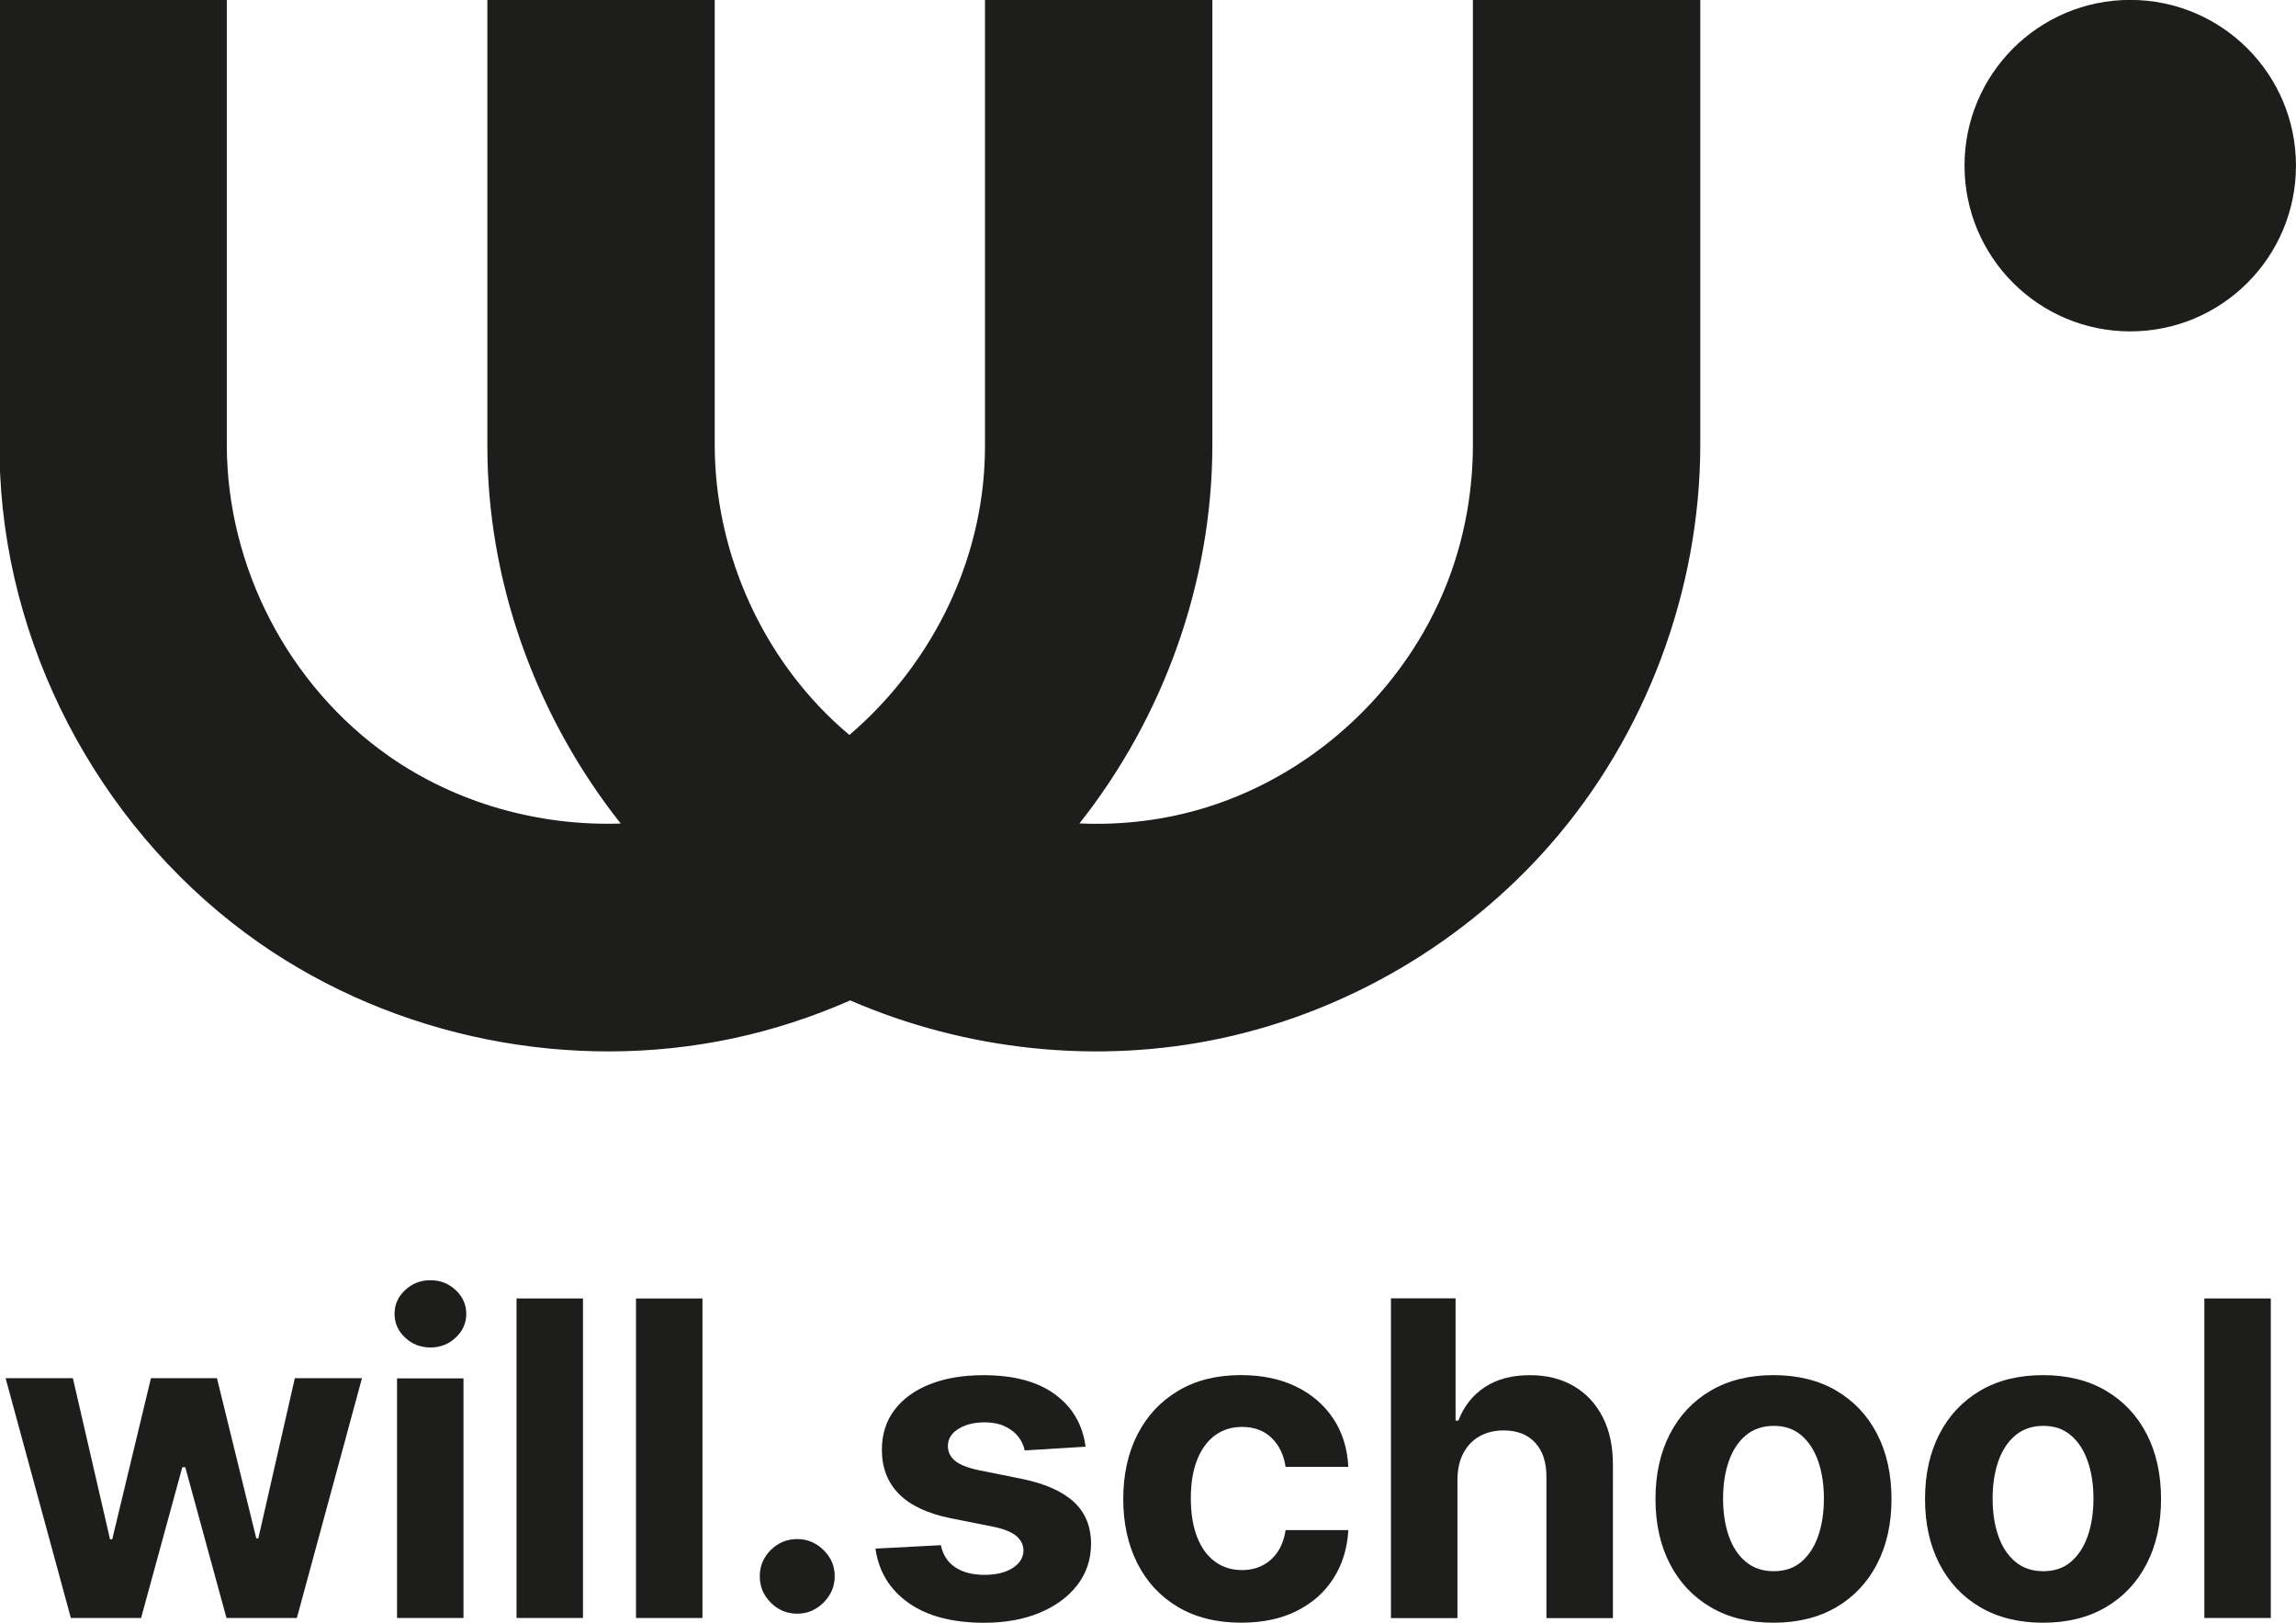
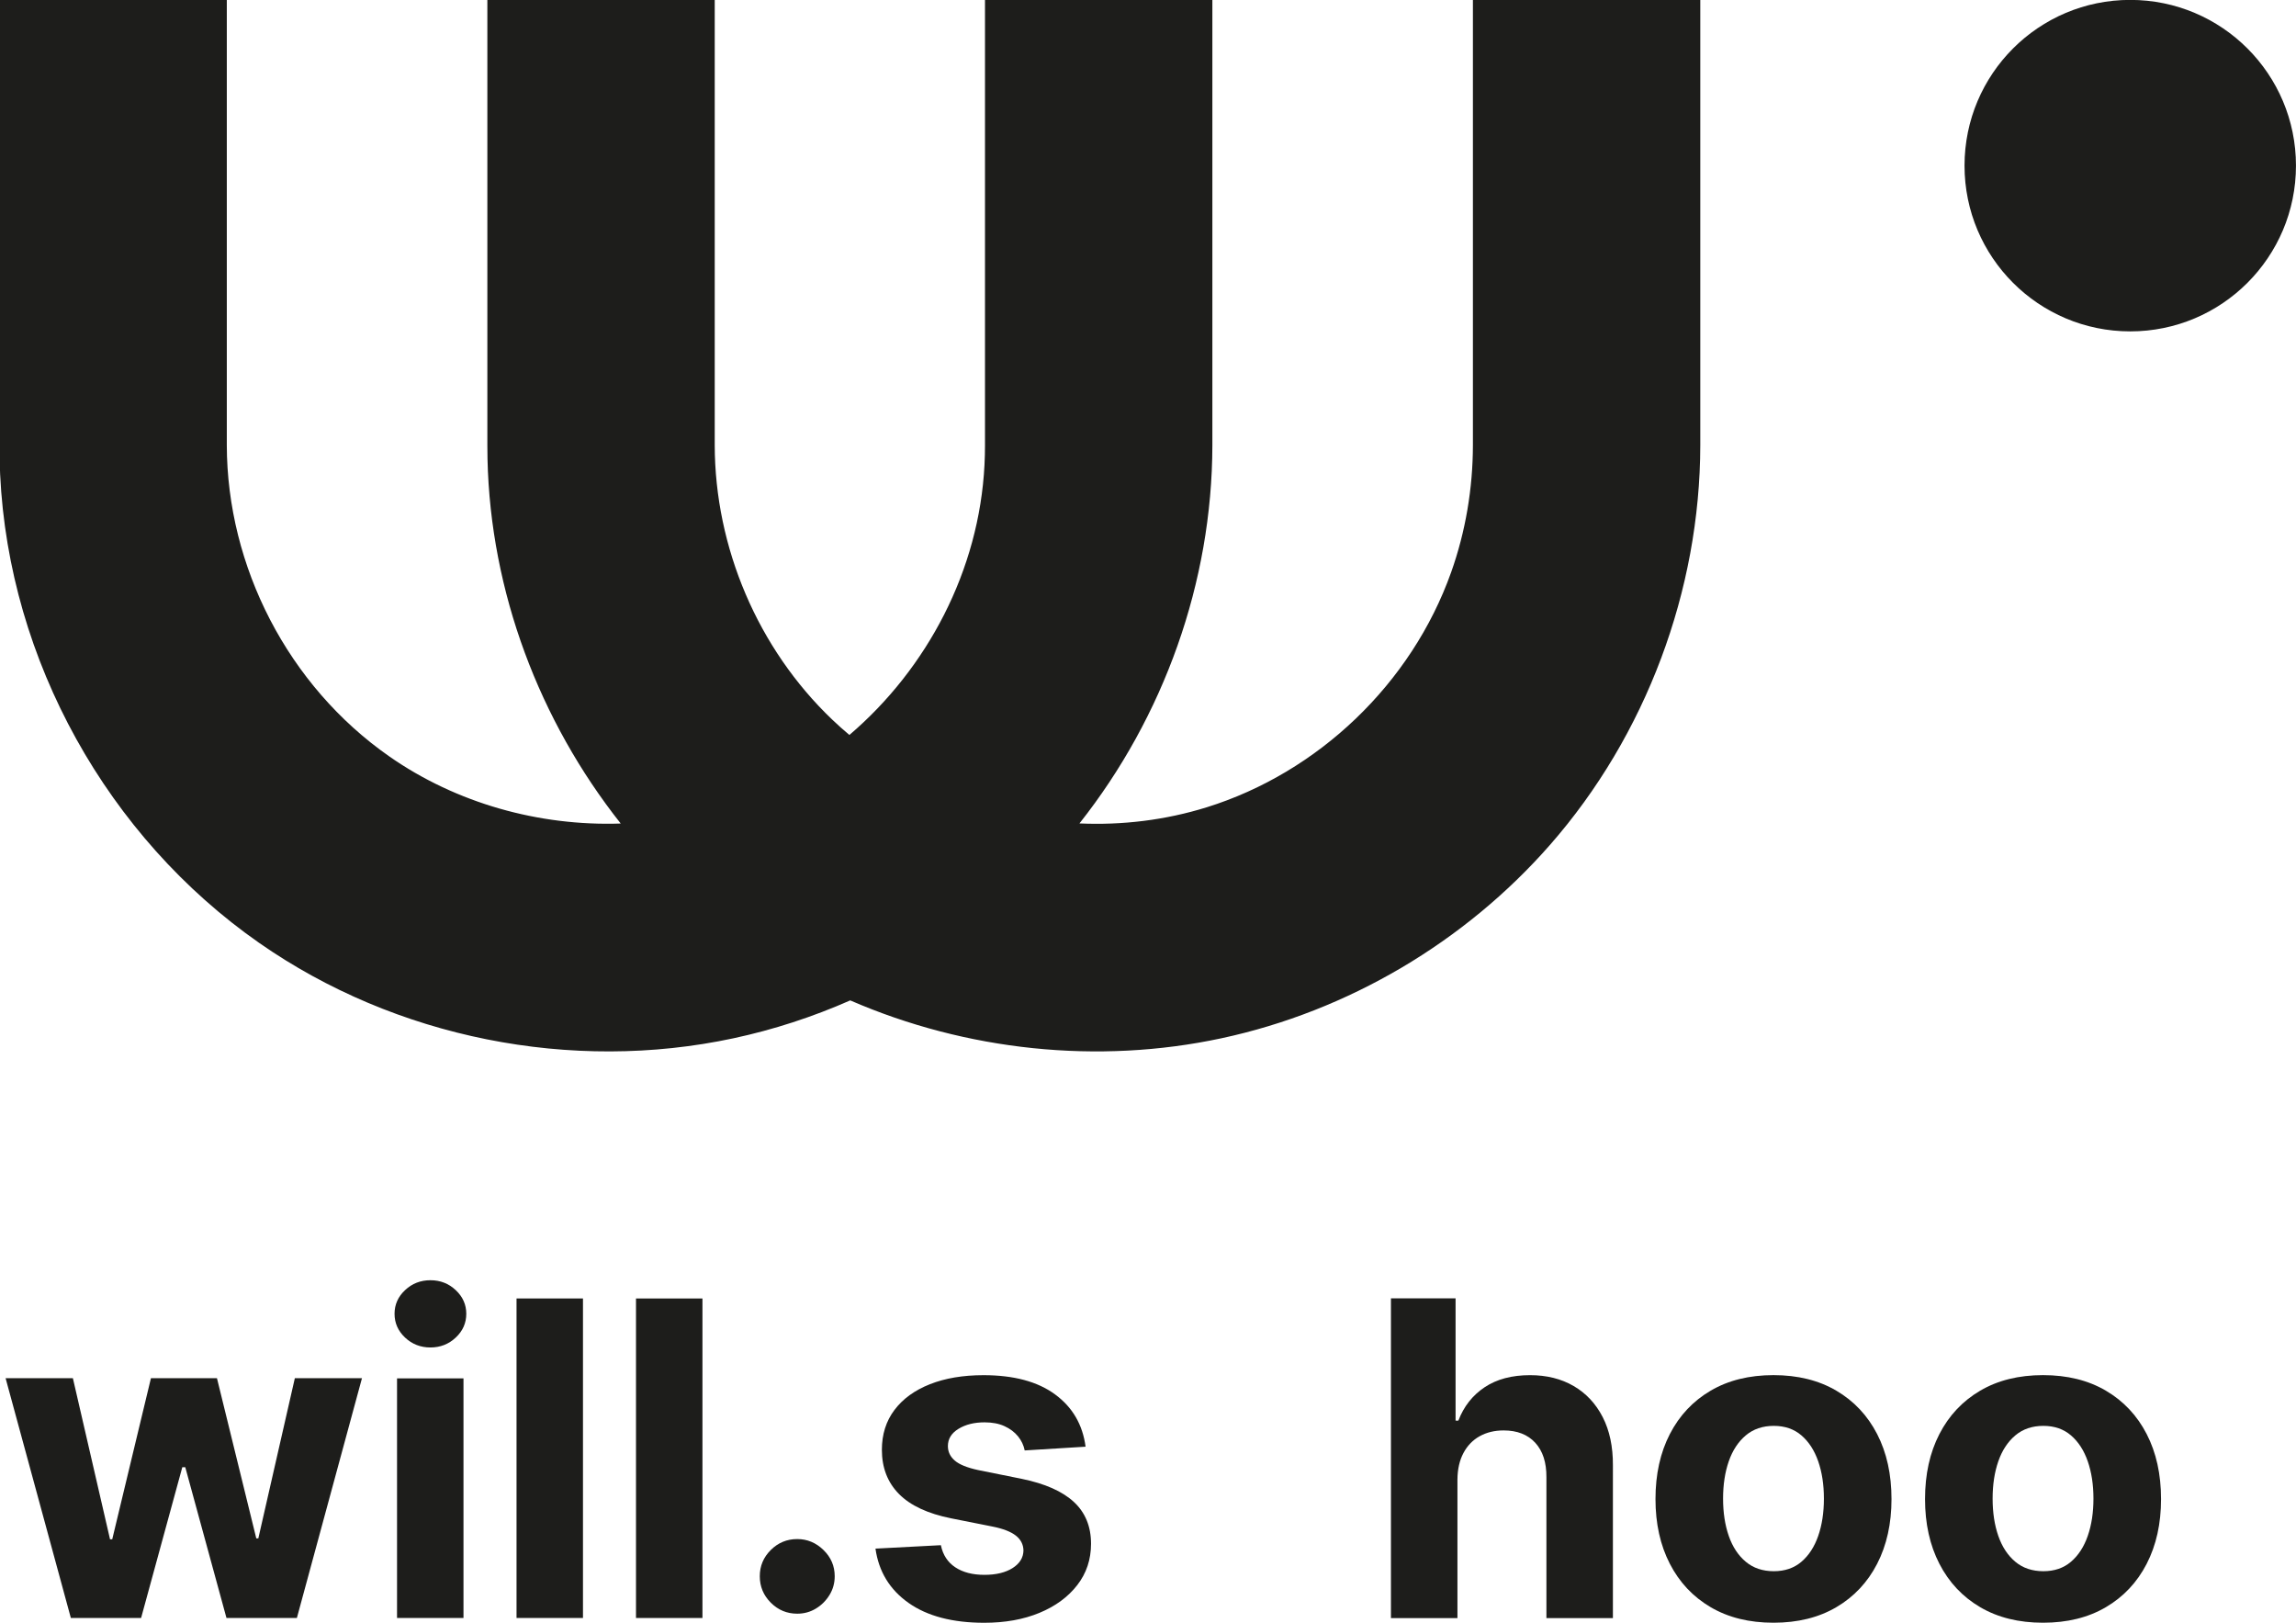
<svg xmlns="http://www.w3.org/2000/svg" xmlns:ns1="http://sodipodi.sourceforge.net/DTD/sodipodi-0.dtd" xmlns:ns2="http://www.inkscape.org/namespaces/inkscape" width="72.974mm" height="51.568mm" viewBox="0 0 72.974 51.568" version="1.1" id="svg420" ns1:docname="logo3.svg" ns2:version="1.2.2 (b0a84865, 2022-12-01)">
  <ns1:namedview id="namedview422" pagecolor="#ffffff" bordercolor="#666666" borderopacity="1.0" ns2:showpageshadow="2" ns2:pageopacity="0.0" ns2:pagecheckerboard="0" ns2:deskcolor="#d1d1d1" ns2:document-units="mm" showgrid="false" ns2:zoom="1.0326691" ns2:cx="-157.84339" ns2:cy="147.19139" ns2:window-width="1754" ns2:window-height="974" ns2:window-x="0" ns2:window-y="44" ns2:window-maximized="0" ns2:current-layer="layer1" />
  <defs id="defs417" />
  <g ns2:label="Calque 1" ns2:groupmode="layer" id="layer1" transform="translate(-31.471,-27.205)">
    <g transform="matrix(0.353,0,0,-0.353,58.494,58.997)" id="g26">
      <path id="path28" style="fill:#1d1d1b;fill-opacity:1;fill-rule:nonzero;stroke:none" d="m 0,0 c -3.376,-1.488 -6.9,-2.636 -10.504,-3.409 -14.589,-3.128 -30.422,0.01 -42.71,8.583 -13.623,9.508 -22.528,25.396 -23.326,42.18 -0.042,0.873 -0.061,1.746 -0.062,2.619 V 90.12 h 20.471 V 49.99 c 0.019,-10.939 5.51,-21.66 14.634,-28.028 6.028,-4.207 13.464,-6.289 20.833,-6.039 -7.318,9.242 -11.729,20.85 -11.995,32.829 -0.009,0.407 -0.013,0.815 -0.013,1.222 V 90.12 H -12.2 V 49.989 c 0.013,-9.197 3.875,-18.318 10.584,-24.716 0.499,-0.477 1.013,-0.936 1.542,-1.377 7.022,5.997 11.683,14.827 12.163,24.32 0.03,0.59 0.045,1.182 0.045,1.774 V 90.12 H 32.606 V 49.973 C 32.586,37.636 28.23,25.529 20.638,15.932 c 3.841,-0.172 7.724,0.293 11.449,1.45 10.05,3.125 18.447,11.131 22.016,21.159 1.303,3.664 1.955,7.553 1.961,11.448 V 90.12 H 76.536 V 49.974 C 76.516,36.924 71.66,23.872 63.003,13.997 55.34,5.257 44.832,-0.963 33.425,-3.409 22.305,-5.793 10.451,-4.536 0,0" />
    </g>
    <g transform="matrix(0.353,0,0,-0.353,104.444,32.469)" id="g30">
      <path id="path32" style="fill:#1d1d1b;fill-opacity:1;fill-rule:nonzero;stroke:none" d="m 0,0 c 0,-8.241 -6.68,-14.921 -14.921,-14.921 -8.241,0 -14.921,6.68 -14.921,14.921 0,8.241 6.68,14.921 14.921,14.921 C -6.68,14.921 0,8.241 0,0" />
    </g>
    <g transform="matrix(0.353,0,0,-0.353,56.81,78.487)" id="g44">
      <path id="path46" style="fill:#1d1d1b;fill-opacity:1;fill-rule:nonzero;stroke:none" d="m 0,0 c -0.928,0 -1.722,0.33 -2.382,0.991 -0.661,0.66 -0.991,1.454 -0.991,2.382 0,0.918 0.33,1.705 0.991,2.361 C -1.722,6.39 -0.928,6.718 0,6.718 0.899,6.718 1.687,6.39 2.361,5.734 3.036,5.078 3.373,4.291 3.373,3.373 3.373,2.754 3.216,2.19 2.902,1.679 2.588,1.168 2.178,0.761 1.672,0.457 1.167,0.152 0.609,0 0,0" />
    </g>
    <g transform="matrix(0.353,0,0,-0.353,33.723,78.624)" id="g34">
      <path id="path36" style="fill:#1d1d1b;fill-opacity:1;fill-rule:nonzero;stroke:none" d="M 0,0 -5.875,21.587 H 0.183 L 3.528,7.083 H 3.725 L 7.21,21.587 h 5.945 l 3.541,-14.42 h 0.183 l 3.288,14.42 h 6.044 L 20.35,0 h -6.338 l -3.71,13.576 H 10.035 L 6.324,0 Z" />
    </g>
    <path id="path38" style="fill:#1d1d1b;fill-opacity:1;fill-rule:nonzero;stroke:none;stroke-width:0.353" d="m 44.09,71.009 h 2.112 v 7.615 h -2.112 z m 1.061,-0.982 c -0.314,0 -0.583,-0.105 -0.806,-0.315 -0.223,-0.21 -0.334,-0.462 -0.334,-0.756 0,-0.291 0.111,-0.542 0.334,-0.751 0.223,-0.21 0.492,-0.315 0.806,-0.315 0.314,0 0.582,0.105 0.805,0.315 0.223,0.21 0.335,0.46 0.335,0.751 0,0.294 -0.111,0.546 -0.335,0.756 -0.223,0.21 -0.492,0.315 -0.805,0.315" />
    <path id="path40" style="fill:#1d1d1b;fill-opacity:1;fill-rule:nonzero;stroke:none;stroke-width:0.353" d="m 50,78.624 h -2.112 V 68.47 h 2.112 z" />
    <path id="path42" style="fill:#1d1d1b;fill-opacity:1;fill-rule:nonzero;stroke:none;stroke-width:0.353" d="m 53.797,78.624 h -2.112 V 68.47 h 2.112 z" />
    <g transform="matrix(0.353,0,0,-0.353,65.974,73.18)" id="g48">
      <path id="path50" style="fill:#1d1d1b;fill-opacity:1;fill-rule:nonzero;stroke:none" d="m 0,0 -5.481,-0.337 c -0.094,0.468 -0.295,0.892 -0.604,1.272 -0.31,0.379 -0.715,0.684 -1.216,0.913 -0.501,0.23 -1.098,0.344 -1.792,0.344 -0.928,0 -1.71,-0.194 -2.347,-0.583 -0.637,-0.389 -0.956,-0.906 -0.956,-1.553 0,-0.515 0.207,-0.951 0.619,-1.306 0.412,-0.357 1.119,-0.643 2.122,-0.858 l 3.907,-0.787 c 2.099,-0.431 3.664,-1.125 4.694,-2.08 1.031,-0.956 1.546,-2.211 1.546,-3.766 0,-1.415 -0.414,-2.656 -1.244,-3.725 -0.829,-1.068 -1.963,-1.899 -3.401,-2.494 -1.438,-0.595 -3.094,-0.893 -4.968,-0.893 -2.858,0 -5.132,0.598 -6.823,1.792 -1.691,1.195 -2.682,2.823 -2.973,4.884 l 5.889,0.309 c 0.178,-0.871 0.609,-1.534 1.293,-1.988 0.684,-0.455 1.56,-0.682 2.628,-0.682 1.049,0 1.895,0.204 2.537,0.611 0.641,0.408 0.967,0.935 0.977,1.581 -0.01,0.544 -0.24,0.991 -0.689,1.343 -0.45,0.351 -1.143,0.62 -2.08,0.808 l -3.739,0.744 c -2.107,0.422 -3.674,1.153 -4.7,2.193 -1.027,1.04 -1.539,2.365 -1.539,3.977 0,1.386 0.377,2.581 1.131,3.584 0.754,1.002 1.817,1.775 3.19,2.319 1.373,0.543 2.982,0.815 4.828,0.815 2.726,0 4.874,-0.576 6.443,-1.729 C -1.178,3.556 -0.262,1.986 0,0" />
    </g>
    <g transform="matrix(0.353,0,0,-0.353,70.922,78.773)" id="g52">
-       <path id="path54" style="fill:#1d1d1b;fill-opacity:1;fill-rule:nonzero;stroke:none" d="m 0,0 c -2.211,0 -4.111,0.471 -5.699,1.412 -1.588,0.942 -2.806,2.251 -3.654,3.928 -0.848,1.677 -1.272,3.607 -1.272,5.79 0,2.212 0.429,4.154 1.286,5.826 0.858,1.672 2.078,2.98 3.661,3.921 1.584,0.942 3.467,1.413 5.65,1.413 1.883,0 3.532,-0.343 4.947,-1.026 1.414,-0.684 2.534,-1.645 3.359,-2.882 0.824,-1.236 1.279,-2.689 1.363,-4.356 h -5.65 c -0.159,1.077 -0.578,1.946 -1.258,2.607 -0.679,0.66 -1.566,0.991 -2.663,0.991 -0.927,0 -1.736,-0.251 -2.424,-0.752 -0.688,-0.502 -1.225,-1.23 -1.609,-2.186 -0.385,-0.956 -0.577,-2.113 -0.577,-3.471 0,-1.378 0.19,-2.548 0.57,-3.514 0.379,-0.965 0.915,-1.7 1.609,-2.206 0.693,-0.506 1.504,-0.759 2.431,-0.759 0.684,0 1.3,0.14 1.848,0.422 0.549,0.28 1.003,0.691 1.364,1.229 0.36,0.539 0.597,1.188 0.709,1.947 h 5.65 C 9.547,6.685 9.1,5.235 8.299,3.984 7.498,2.733 6.395,1.756 4.989,1.054 3.584,0.351 1.921,0 0,0" />
-     </g>
+       </g>
    <g transform="matrix(0.353,0,0,-0.353,77.793,74.221)" id="g56">
      <path id="path58" style="fill:#1d1d1b;fill-opacity:1;fill-rule:nonzero;stroke:none" d="m 0,0 v -12.48 h -5.987 v 28.783 h 5.819 V 5.298 h 0.252 c 0.488,1.274 1.274,2.275 2.362,3.001 1.086,0.726 2.45,1.089 4.089,1.089 1.499,0 2.809,-0.325 3.928,-0.977 1.12,-0.651 1.991,-1.583 2.615,-2.796 0.623,-1.214 0.929,-2.664 0.92,-4.35 V -12.48 H 8.011 V 0.197 C 8.02,1.527 7.686,2.563 7.006,3.303 6.327,4.042 5.378,4.413 4.16,4.413 3.345,4.413 2.626,4.239 2.003,3.893 1.38,3.546 0.893,3.042 0.542,2.382 0.19,1.722 0.009,0.928 0,0" />
    </g>
    <g transform="matrix(0.353,0,0,-0.353,87.848,77.137)" id="g60-1">
      <path id="path62-4" style="fill:#1d1d1b;fill-opacity:1;fill-rule:nonzero;stroke:none" d="M 0,0 C 0.993,0 1.822,0.283 2.487,0.85 3.152,1.417 3.656,2.192 3.998,3.176 4.34,4.16 4.511,5.279 4.511,6.535 4.511,7.791 4.34,8.91 3.998,9.894 3.656,10.878 3.152,11.655 2.487,12.227 1.822,12.798 0.993,13.084 0,13.084 c -1.003,0 -1.844,-0.286 -2.523,-0.857 C -3.202,11.655 -3.713,10.878 -4.055,9.894 -4.397,8.91 -4.568,7.791 -4.568,6.535 -4.568,5.279 -4.397,4.16 -4.055,3.176 -3.713,2.192 -3.202,1.417 -2.523,0.85 -1.844,0.283 -1.003,0 0,0 m -0.028,-4.638 c -2.183,0 -4.069,0.466 -5.657,1.398 -1.588,0.932 -2.813,2.235 -3.675,3.907 -0.862,1.673 -1.293,3.615 -1.293,5.826 0,2.23 0.431,4.181 1.293,5.853 0.862,1.673 2.087,2.975 3.675,3.907 1.588,0.933 3.474,1.399 5.657,1.399 2.183,0 4.069,-0.466 5.656,-1.399 1.589,-0.932 2.813,-2.234 3.676,-3.907 0.862,-1.672 1.293,-3.623 1.293,-5.853 C 10.597,4.282 10.166,2.34 9.304,0.667 8.441,-1.005 7.217,-2.308 5.628,-3.24 4.041,-4.172 2.155,-4.638 -0.028,-4.638" />
    </g>
    <g transform="matrix(0.353,0,0,-0.353,96.415,77.137)" id="g64">
      <path id="path66" style="fill:#1d1d1b;fill-opacity:1;fill-rule:nonzero;stroke:none" d="M 0,0 C 0.993,0 1.822,0.283 2.487,0.85 3.152,1.417 3.656,2.192 3.998,3.176 4.34,4.16 4.511,5.279 4.511,6.535 4.511,7.791 4.34,8.91 3.998,9.894 3.656,10.878 3.152,11.655 2.487,12.227 1.822,12.798 0.993,13.084 0,13.084 c -1.003,0 -1.844,-0.286 -2.523,-0.857 C -3.202,11.655 -3.713,10.878 -4.055,9.894 -4.397,8.91 -4.568,7.791 -4.568,6.535 -4.568,5.279 -4.397,4.16 -4.055,3.176 -3.713,2.192 -3.202,1.417 -2.523,0.85 -1.844,0.283 -1.003,0 0,0 m -0.028,-4.638 c -2.183,0 -4.069,0.466 -5.657,1.398 -1.588,0.932 -2.813,2.235 -3.675,3.907 -0.862,1.673 -1.293,3.615 -1.293,5.826 0,2.23 0.431,4.181 1.293,5.853 0.862,1.673 2.087,2.975 3.675,3.907 1.588,0.933 3.474,1.399 5.657,1.399 2.183,0 4.069,-0.466 5.656,-1.399 1.589,-0.932 2.813,-2.234 3.676,-3.907 0.862,-1.672 1.293,-3.623 1.293,-5.853 C 10.597,4.282 10.166,2.34 9.304,0.667 8.441,-1.005 7.217,-2.308 5.628,-3.24 4.041,-4.172 2.155,-4.638 -0.028,-4.638" />
    </g>
-     <path id="path68" style="fill:#1d1d1b;fill-opacity:1;fill-rule:nonzero;stroke:none;stroke-width:0.353" d="m 103.644,78.624 h -2.112 V 68.47 h 2.112 z" />
  </g>
</svg>